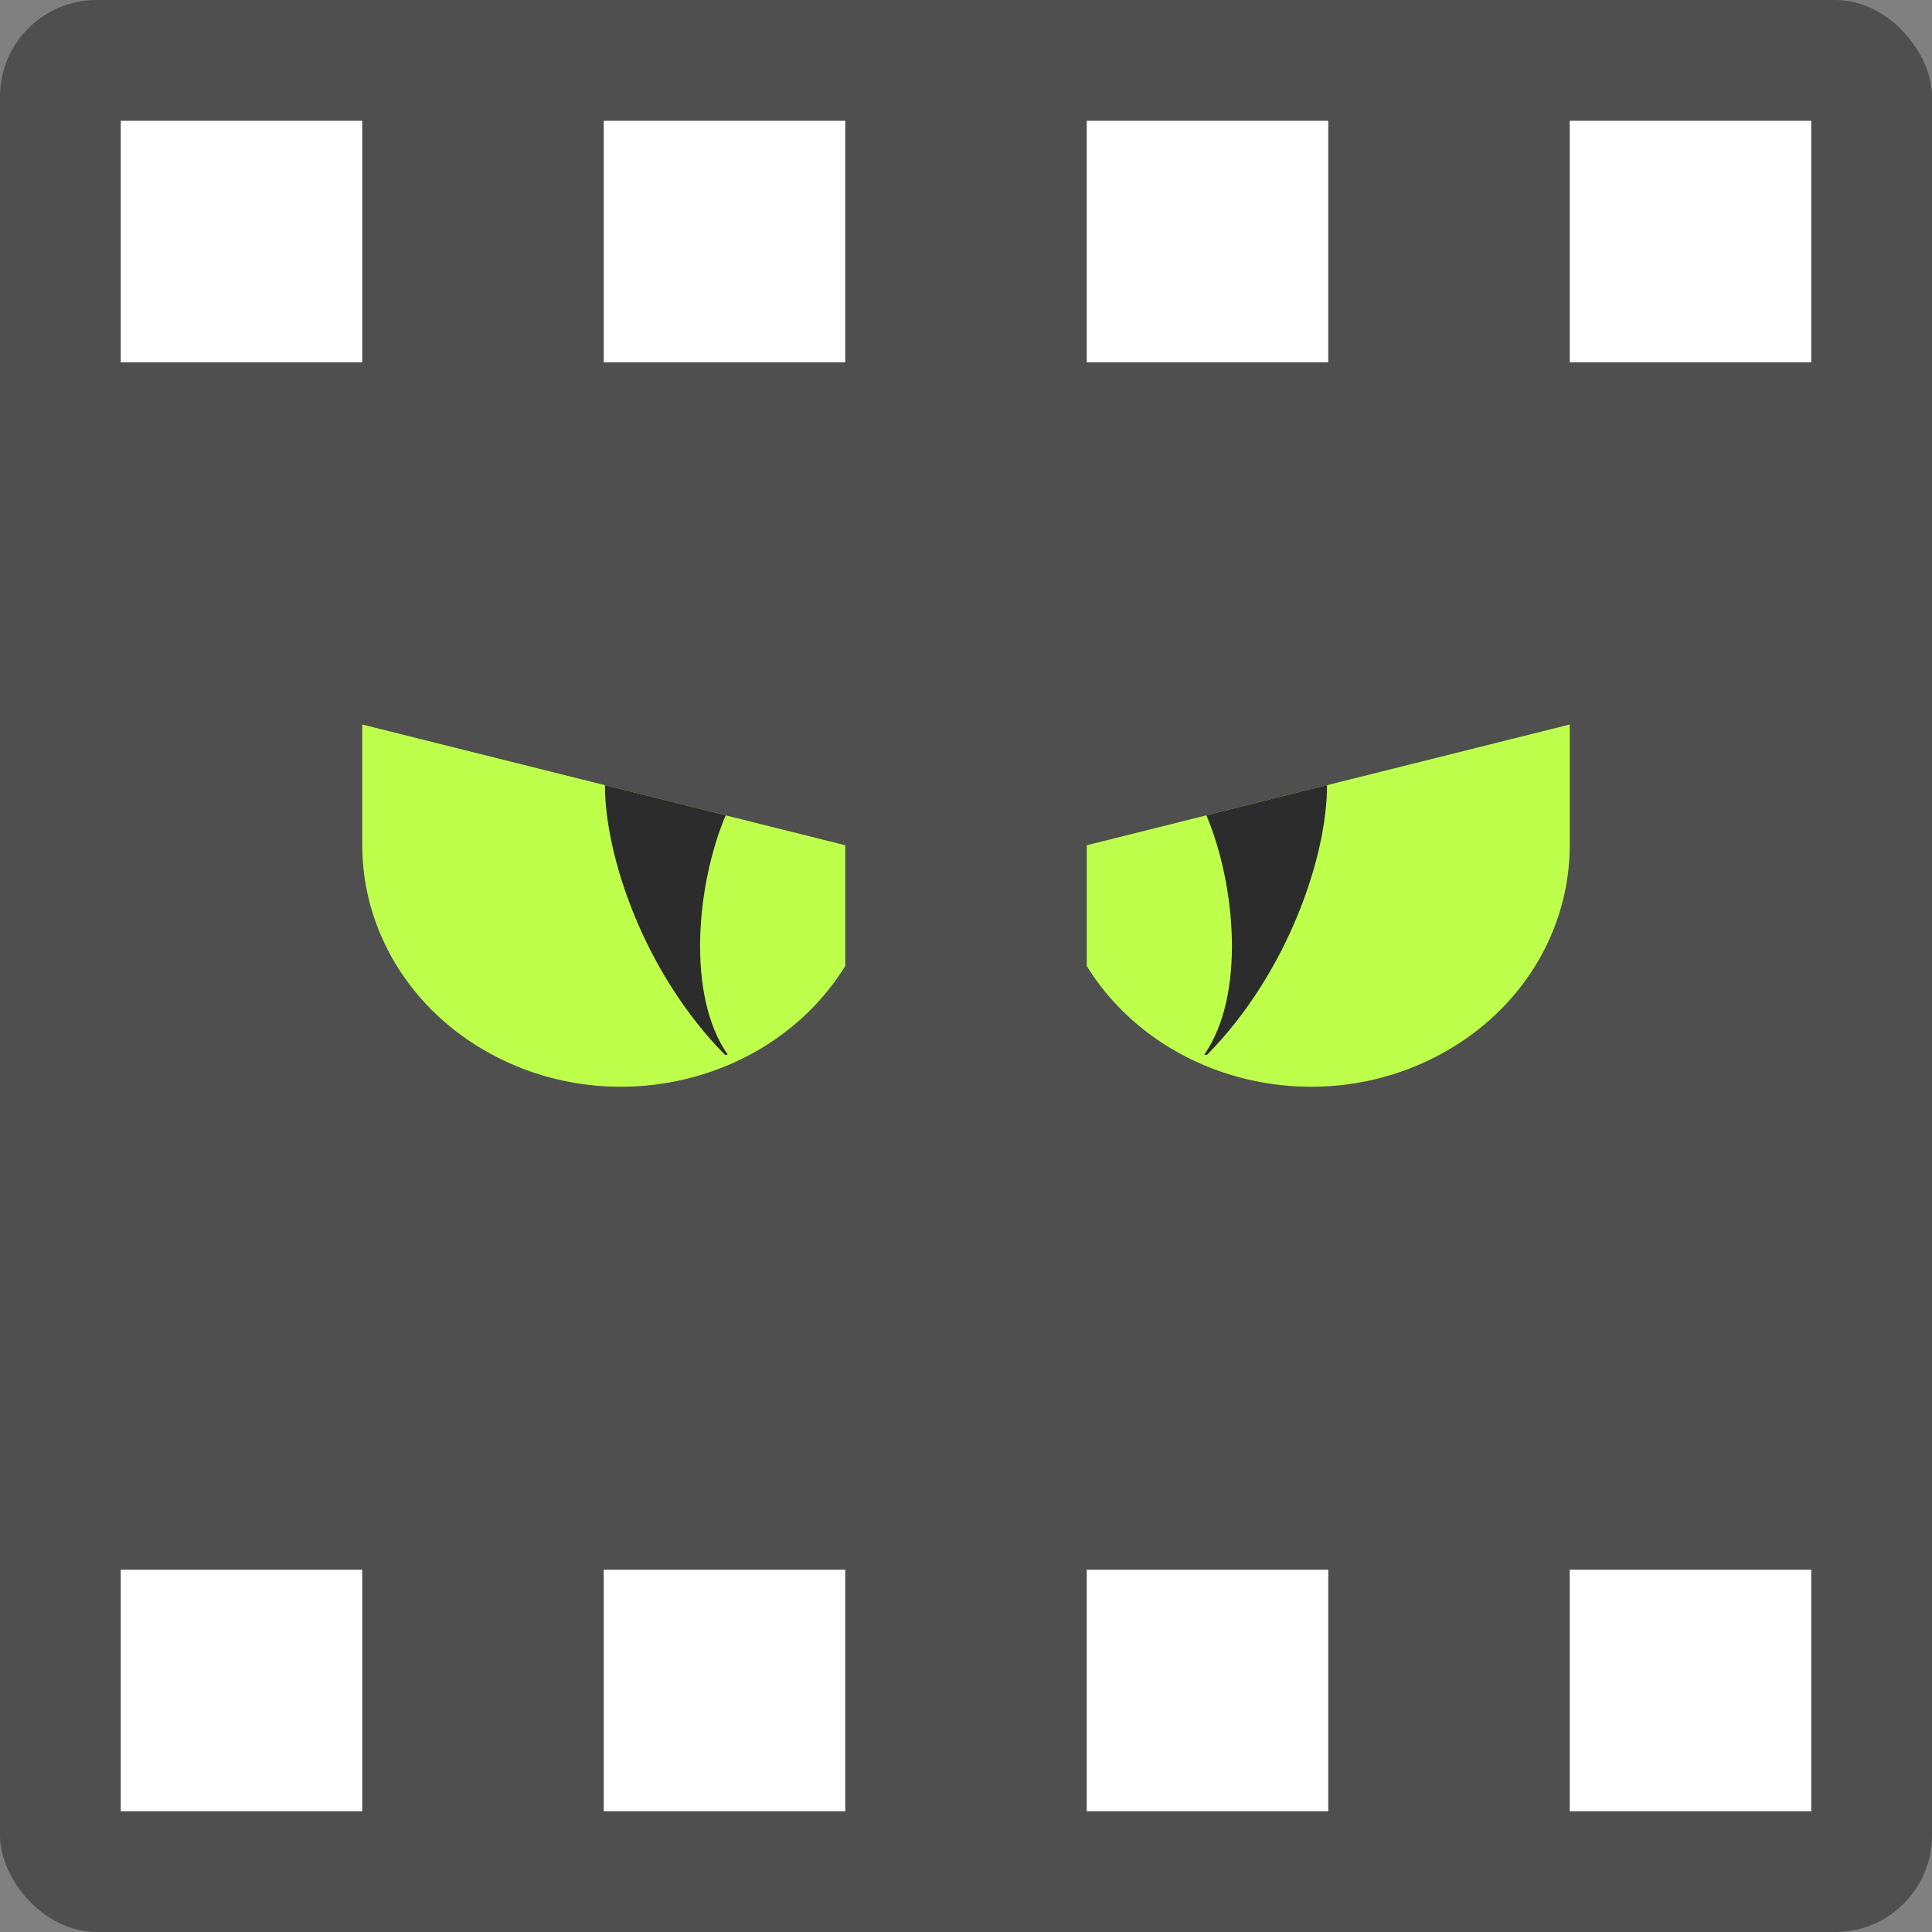
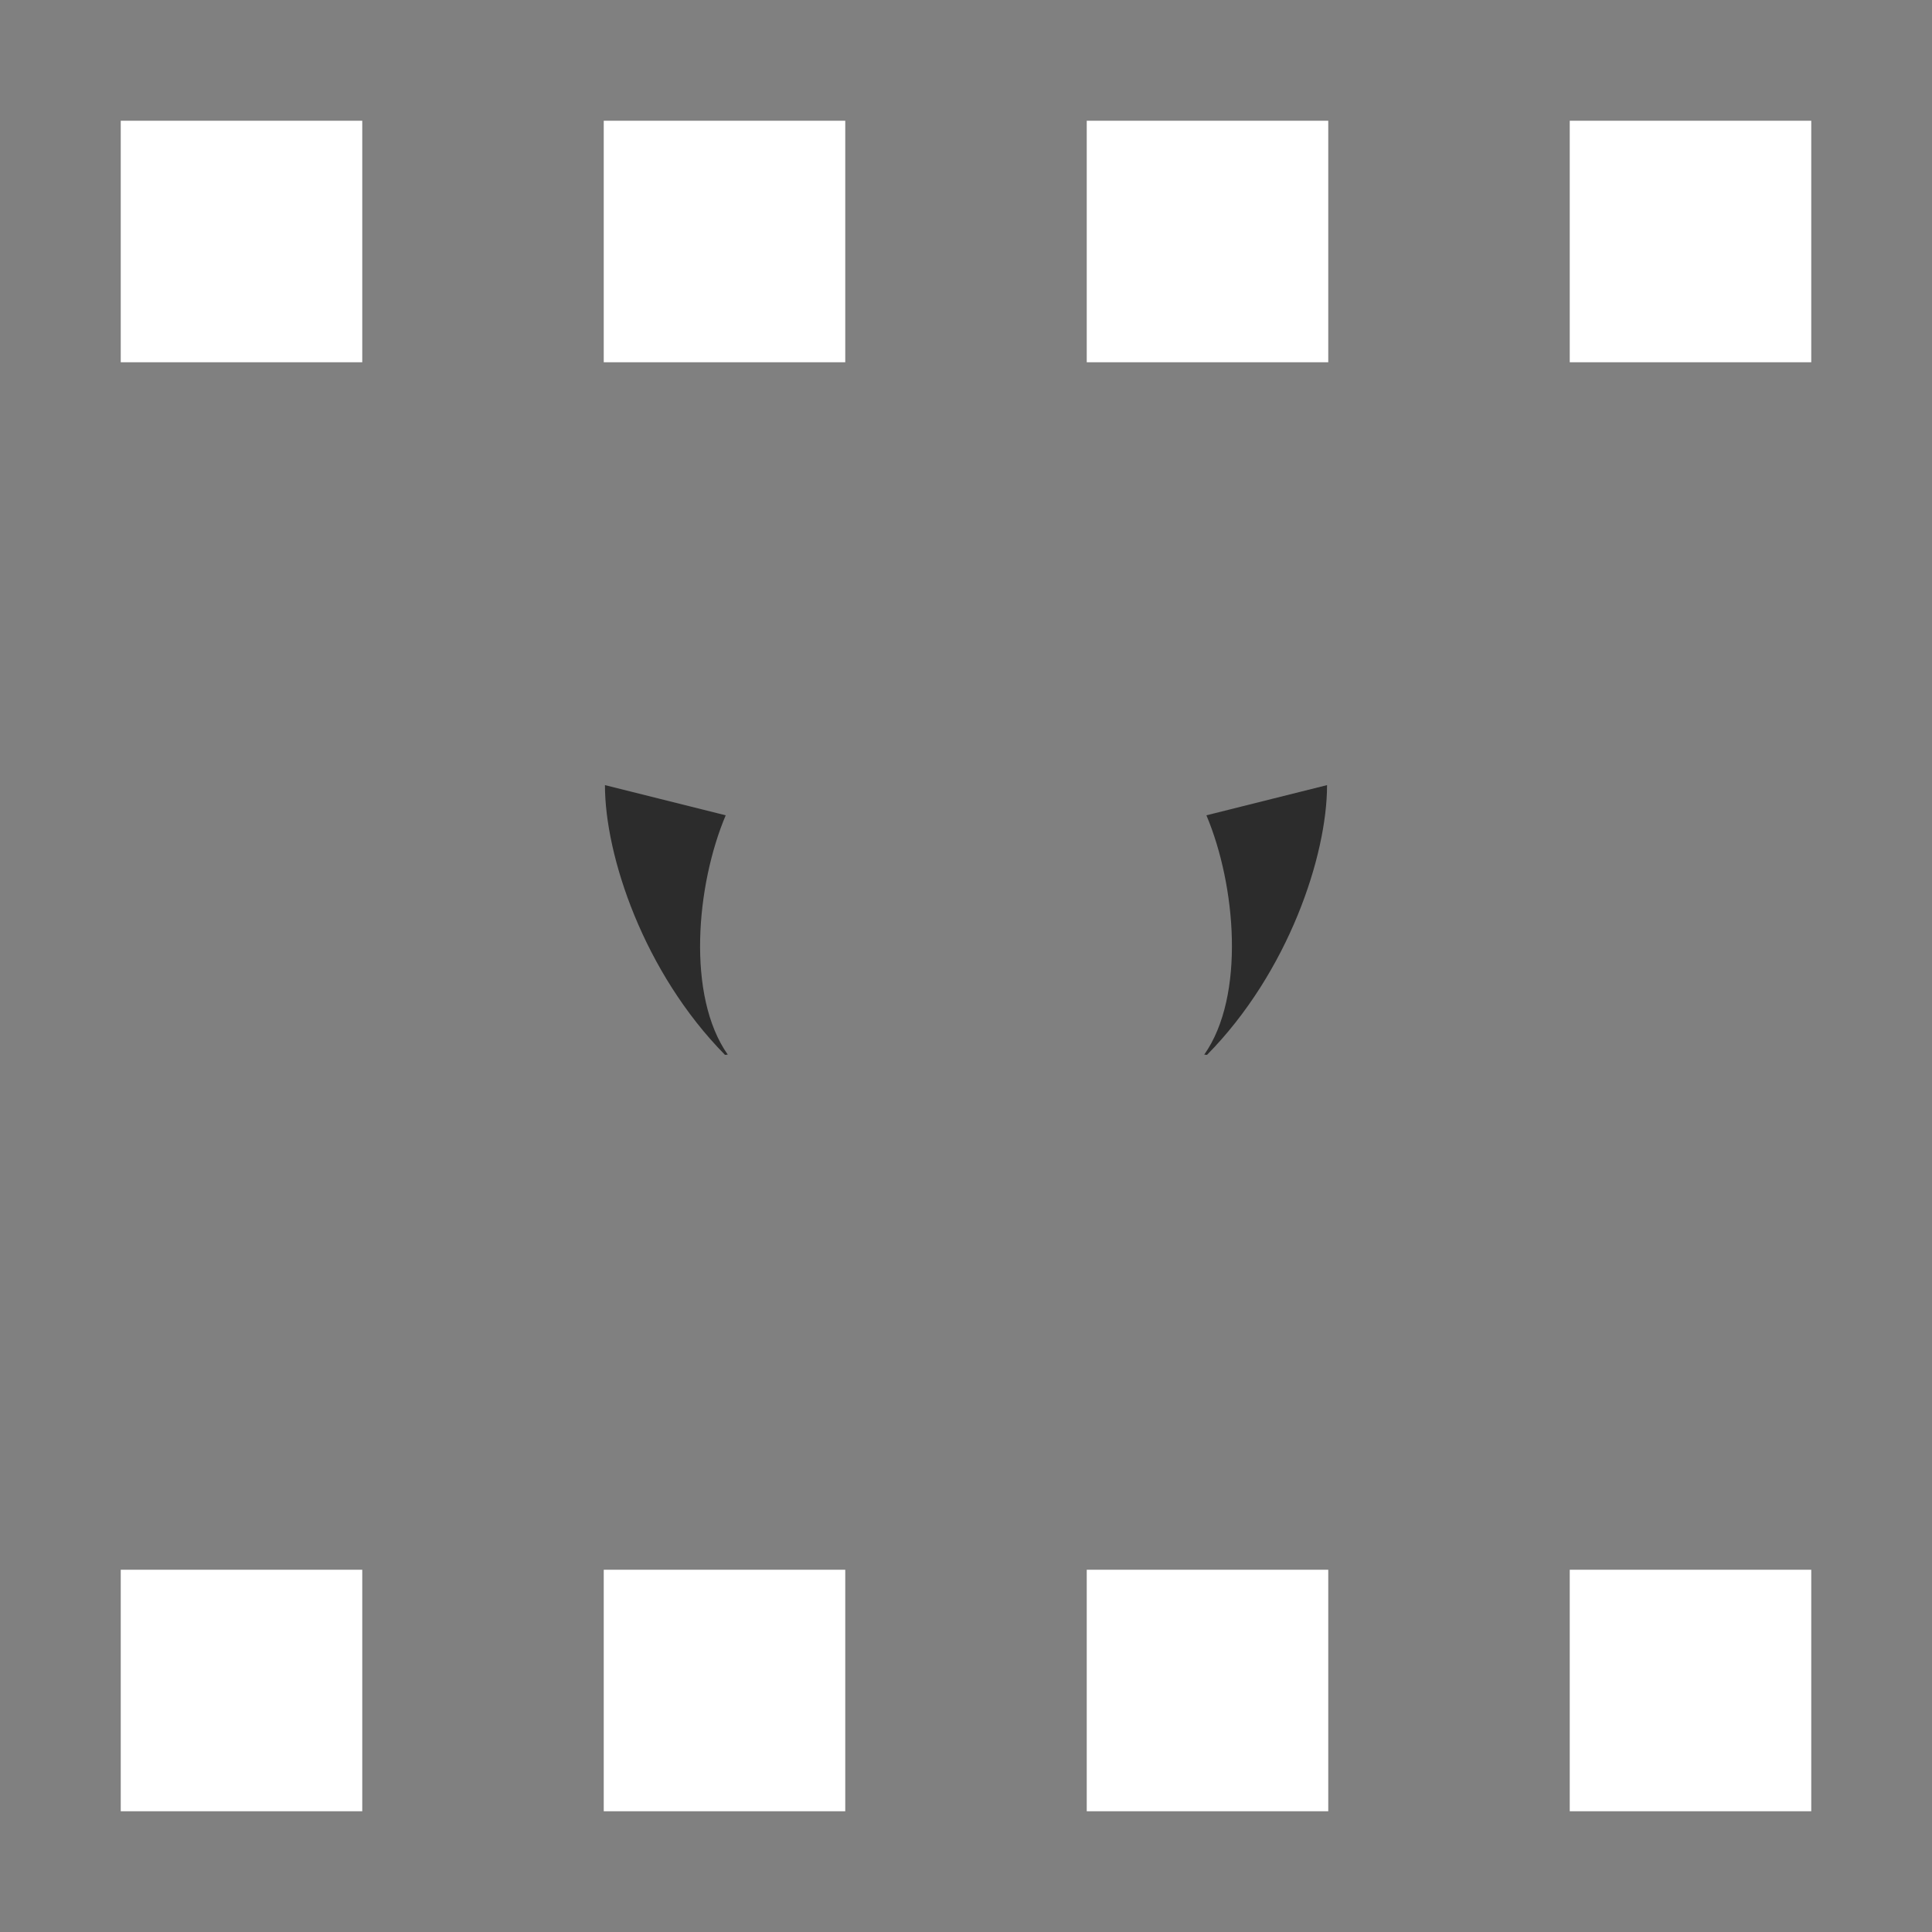
<svg xmlns="http://www.w3.org/2000/svg" width="16" height="16" version="1">
  <rect width="100%" height="100%" fill="#808080" stroke="none" />
-   <rect style="fill:#4f4f4f" width="16" height="16" x="0" y="0" rx=".8" ry=".8" />
  <path style="fill:#ffffff" d="m 15,1 h -2 v 2 h 2 z m 0,12 h -2 v 2 h 2 z M 11,1 H 9 v 2 h 2 z m 0,12 H 9 v 2 h 2 z M 7,1 H 5 V 3 H 7 Z M 7,13 H 5 v 2 H 7 Z M 3,1 H 1 V 3 H 3 Z M 3,13 H 1 v 2 h 2 z" />
-   <path style="fill:#beff4c" d="m 7,8 c -0.592,0.956 -1.903,1.284 -2.928,0.732 C 3.384,8.361 3,7.691 3,7 3,6.661 3,6 3,6 L 7,7 Z" />
  <path style="fill:#2c2c2c" d="m 5.01,6.502 c -5.913e-4,0.583 0.32,1.55 0.994,2.234 0.008,-8.715e-4 0.023,-0.002 0.023,-0.002 C 5.685,8.248 5.765,7.331 6.01,6.752 Z" />
-   <path style="fill:#beff4c" d="m 9,8 c 0.592,0.956 1.903,1.284 2.928,0.732 C 12.616,8.361 13,7.691 13,7 c -8e-5,-0.339 0,-1 0,-1 L 9,7 Z" />
  <path style="fill:#2c2c2c" d="m 10.99,6.502 c 5.92e-4,0.583 -0.32,1.55 -0.994,2.234 -0.008,-8.715e-4 -0.023,-0.002 -0.023,-0.002 0.342,-0.486 0.262,-1.403 0.018,-1.982 z" />
</svg>